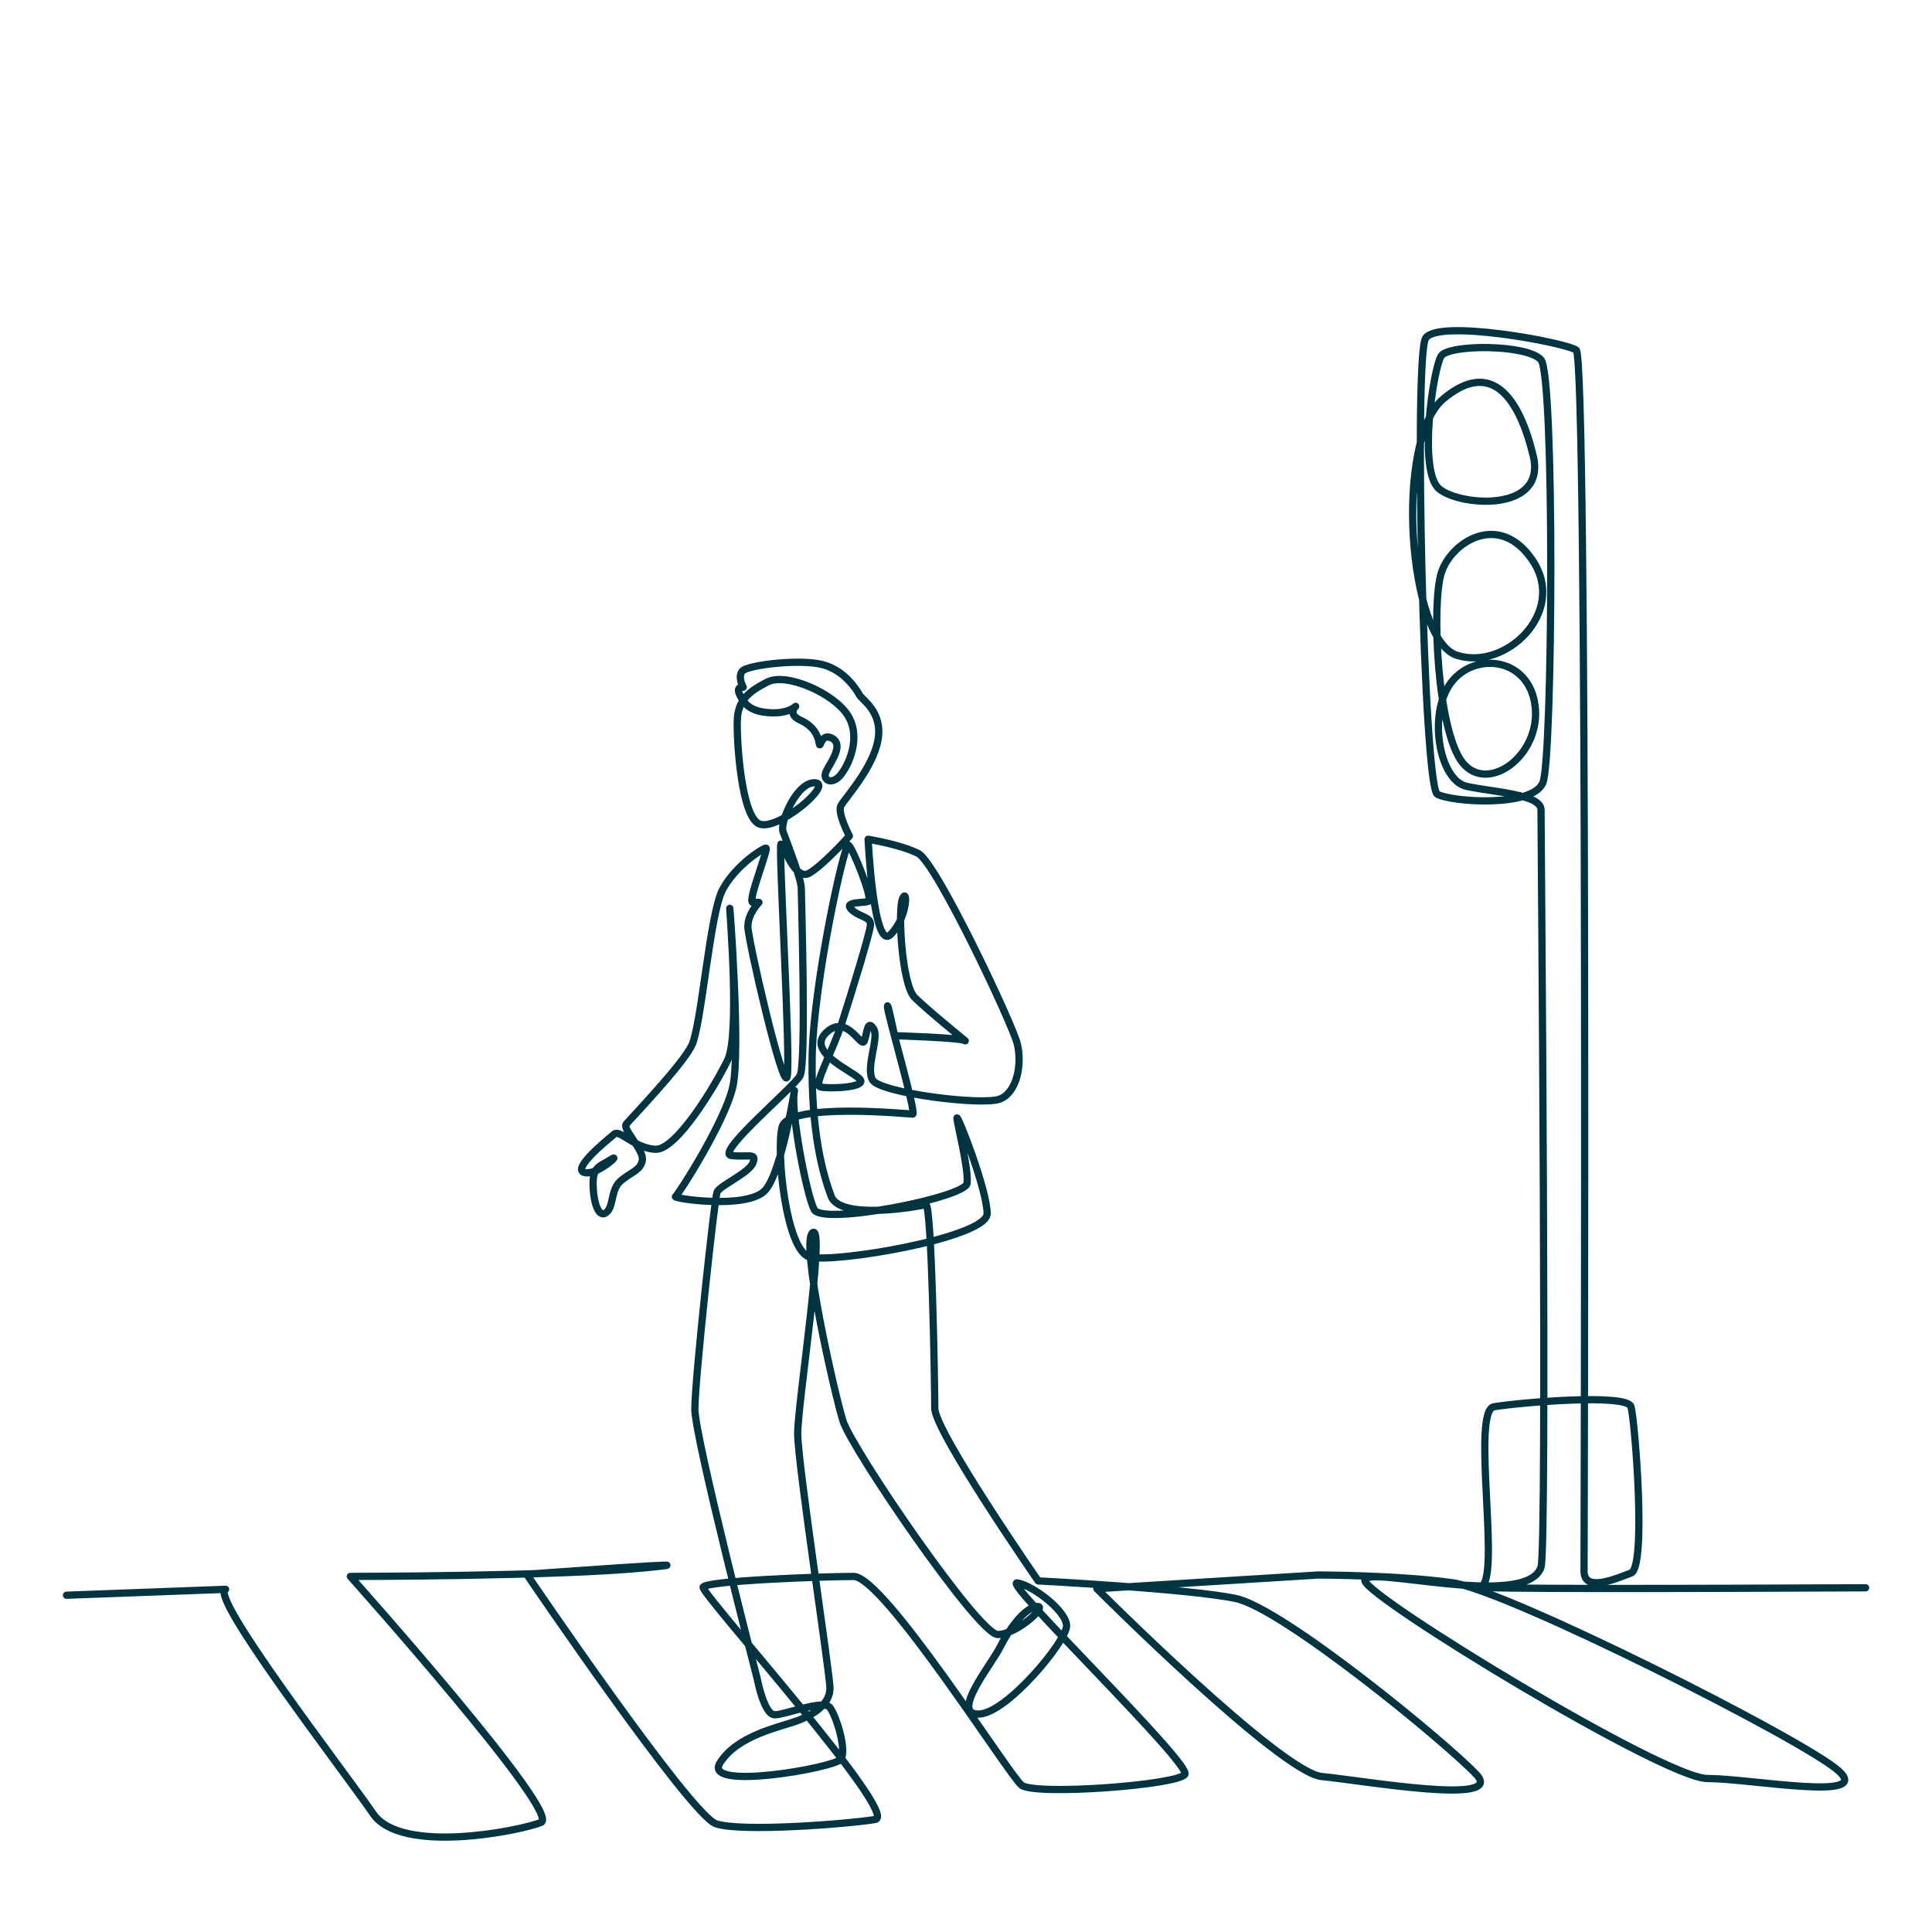
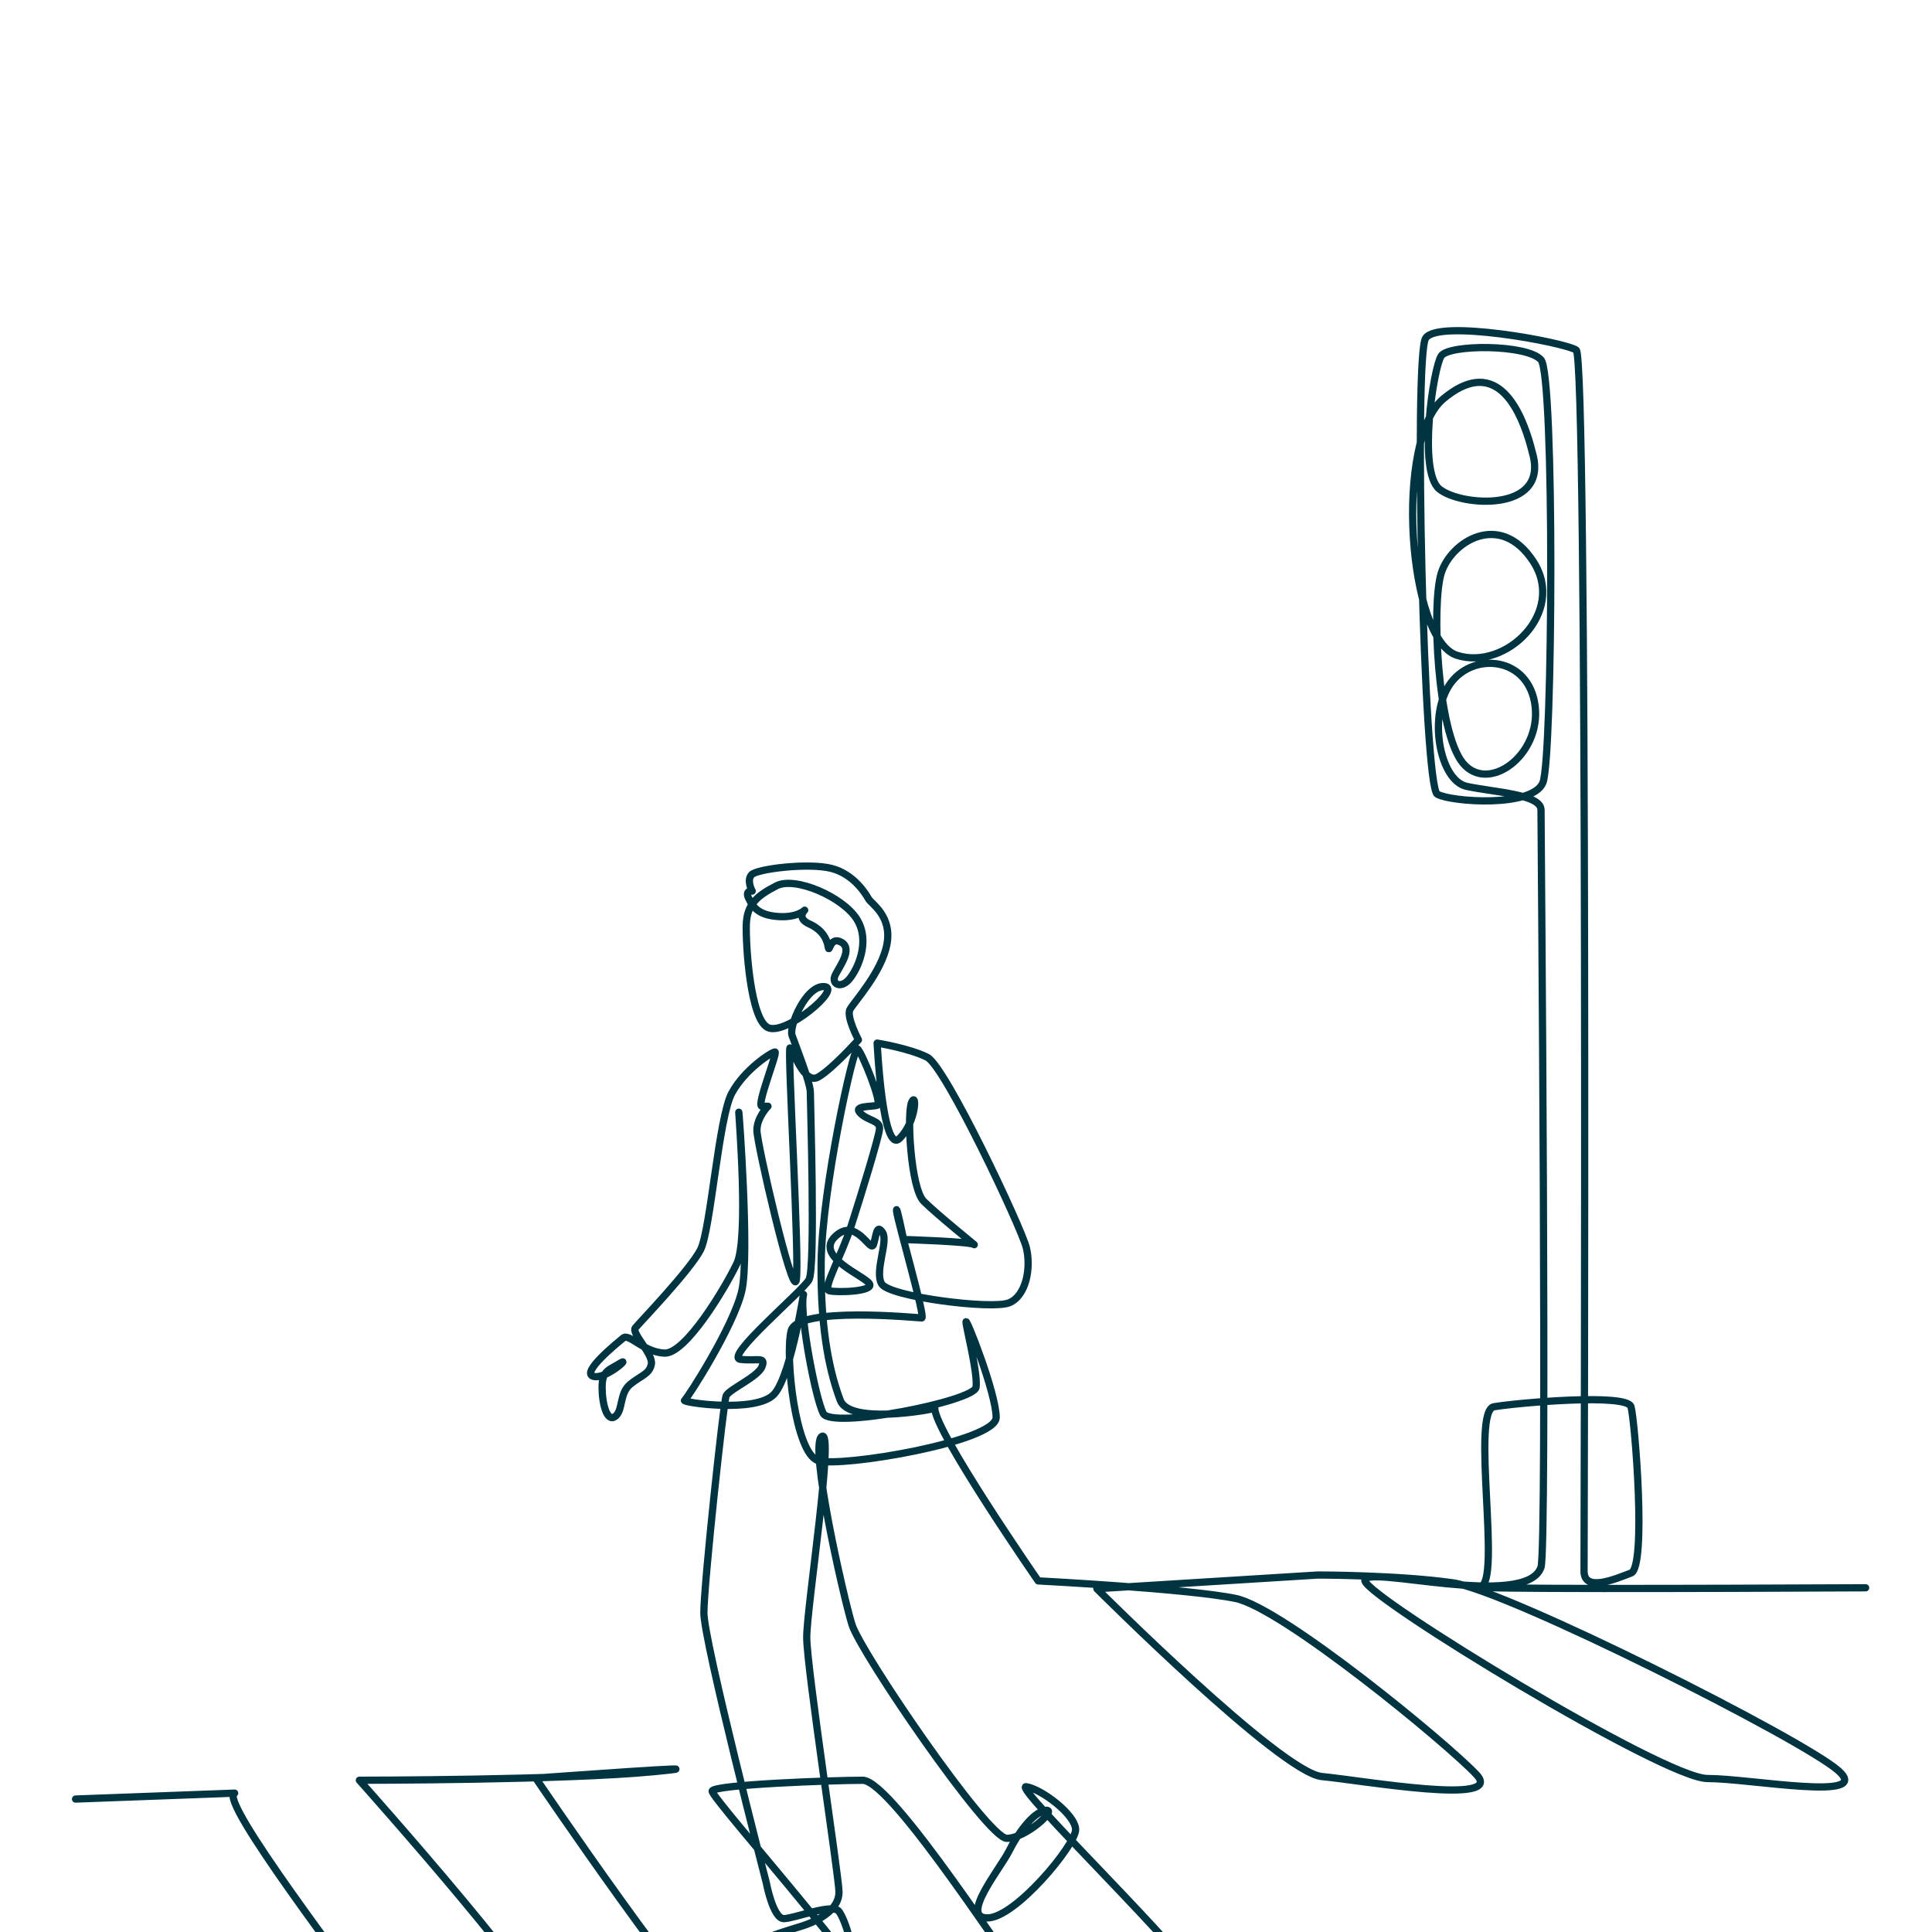
<svg xmlns="http://www.w3.org/2000/svg" id="Layer_1" data-name="Layer 1" viewBox="0 0 800 800">
  <defs>
    <style>
      .cls-1 {
        fill: none;
        fill-rule: evenodd;
        stroke: #003441;
        stroke-linecap: round;
        stroke-linejoin: round;
        stroke-width: 3px;
      }
    </style>
  </defs>
-   <path class="cls-1" d="M772.51,657.47c-71.64.33-165.06.57-159.53-.43,8.91-1.62-4.05-72.92,5.67-74.54,9.72-1.62,55.09-5.67,56.71,0,1.62,5.67,6.48,66.44,0,68.87-6.48,2.43-19.44,8.1-19.44-.81s1.62-502.37-3.24-505.61c-4.86-3.24-57.52-12.96-62.38-4.86-4.86,8.1-.81,185.53,4.86,188.77,5.67,3.24,39.7,5.67,43.75-4.86,4.05-10.54,4.86-168.52-.81-175-5.67-6.48-38.08-6.48-41.32-1.62-3.24,4.86-9.72,47.8-.81,55.09,8.91,7.29,44.56,9.72,38.89-13.77-5.67-23.49-17.01-40.51-37.27-23.49-20.25,17.01-14.58,99.65,5.67,106.13,20.25,6.48,45.37-17.82,31.6-38.89-13.77-21.07-34.03-8.1-38.08,4.86-4.05,12.96-1.62,65.63,8.91,78.59,10.53,12.96,32.41-3.24,29.98-23.5-2.43-20.26-25.12-22.68-34.84-9.72-9.72,12.96-4.86,40.51,6.48,42.94,11.34,2.43,30.79,3.24,30.79,9.72s2.6,305.92,0,313.6c-6.07,17.91-74.54-1.62-72.92,5.67,1.62,7.29,123.96,81.83,141.79,81.83s68.86,9.72,54.28-3.24c-14.59-12.96-136.92-74.54-159.61-77.78-22.68-3.24-55.9-3.24-55.9-3.24l-91.55,5.67s76.16,76.16,93.17,77.78c17.01,1.62,76.16,12.15,64.01-.81-12.15-12.96-80.21-68.87-99.65-72.92-19.44-4.05-81.83-7.29-81.83-7.29,0,0-42.82-61.88-42.82-71.46s-1.25-85.23-3.74-84.4c-2.5.83-35.38,6.66-39.13-3.33-3.75-9.99-8.33-27.06-7.91-57.44.42-30.39,13.32-88.91,14.99-88.07,1.66.83,10.4,22.48,8.32,23.31-2.08.83-10.4,0-7.08,3.33,3.33,3.33,8.33,2.91,7.91,6.66-.42,3.75-7.49,26.89-11.65,39.79-4.16,12.9-12.07,26.23-9.16,27.06,2.91.83,18.73.42,16.65-2.91-2.08-3.33-22.9-11.24-14.15-19.56,8.74-8.33,14.57,7.08,15.82,3.33,1.25-3.74,1.25-8.74,3.75-5,2.5,3.75-3.33,15.82-.41,21.23,2.91,5.41,45.79,10.82,52.86,7.91,7.08-2.91,9.16-14.57,7.08-22.89-2.08-8.33-33.53-75.05-41.03-78.79-7.49-3.75-20.72-5.85-20.72-5.85,0,0,2.22,46.52,9.3,39.45,7.08-7.08,7.08-19.56,5-14.99-2.08,4.58-.42,35.62,4.99,41.04,5.41,5.41,22.48,19.15,20.82,17.9-1.66-1.25-29.14-2.08-29.14-2.08,0,0-3.33-15.82-2.91-11.65.42,4.16,12.07,44.12,10.41,44.12s-51.62-5-54.11,5.41c-2.5,10.4,1.66,50.78,11.24,53.7,9.58,2.91,73.68-7.91,73.68-17.9s-12.49-41.63-12.49-39.54,4.99,21.23,4.16,27.06c-.83,5.83-59.94,17.48-63.28,10.82-3.33-6.66-9.57-39.96-8.32-48.29,1.25-8.32-4.58,32.47-12.07,40.38-7.49,7.91-38.3,3.33-37.05,2.5,1.25-.83,20.4-30.8,23.73-45.37,3.33-14.57-1.25-75.58-1.25-73.92s4.16,52.27-.83,62.68c-5,10.41-21.23,37.46-29.97,37.05-8.74-.42-14.57-8.33-17.07-6.25-2.49,2.08-17.48,14.16-12.48,15.82,5,1.66,15.82-8.33,11.24-5.41-4.58,2.91-7.49,2.91-7.49,9.99s2.08,14.57,5.41,12.07c3.33-2.5,1.66-9.57,6.24-13.32,4.58-3.74,7.91-4.16,8.74-8.32.83-4.16-8.33-12.9-6.66-14.99,1.67-2.08,22.9-24.14,27.06-32.47,4.16-8.32,7.49-54.77,12.9-64.76,5.41-9.99,16.65-17.07,17.9-17.07s-7.91,22.48-5.41,22.48h2.5s-4.58,4.58-4.58,9.99,14.57,68.51,16.23,62.26c1.66-6.24-3.75-97.23-2.5-96.4,1.25.83,5.83,15.4,11.65,12.07,5.83-3.33,16.65-15.4,16.65-15.4,0,0-5.11-9.64-3.49-12.61,1.62-2.98,13.15-15.39,15.31-27.02,2.17-11.63-6.49-16.77-7.57-18.66-1.08-1.89-5.95-10.28-15.41-12.71-9.47-2.43-30.93.2-33.09,2.63-2.17,2.44.27,6.76.27,6.76,0,0-3.25-.54-1.35,3.24,1.89,3.79,4.32,6.76,12.17,7.3,7.84.54,10.91-2.63,10.91-2.63,0,0-3.52,3.24,1.89,5.68,5.41,2.43,7.3,6.22,7.84,9.47.54,3.24.54-4.6,5.41-1.9,4.87,2.71-.54,9.74-2.44,13.52-1.89,3.78,2.17,5.95,5.68,1.89,3.52-4.06,8.93-15.69,3.25-24.88-5.68-9.19-25.52-17.92-33.36-13.86-7.85,4.06-12.17,7.57-12.44,15.96-.27,8.38,1.63,39.22,8.93,42.73,7.3,3.52,30.93-16.42,23.35-16.97-7.57-.54-14.7,16.42-13.34,20.21,1.35,3.79,7.57,19.47,7.57,23.53s2.17,72.75-.54,77.62c-2.7,4.87-35.43,32.18-28.39,32.99,7.03.81,10.55-1.35,8.93,2.98-1.63,4.32-13.79,9.46-14.88,12.17-1.08,2.7-9.2,77.89-9.2,89.79s25.83,111.74,25.83,111.74c0,0,2.79,14.9,7.25,14.9s20.2-6.52,22.87-2.96c2.67,3.56,7.12,17.81,4.45,21.38-2.67,3.56-57.15,13.14-50.02,1.56,7.13-11.58,25.08-14.91,32.21-17.59,7.13-2.67,13.36-7.12,13.36-13.36s-13.36-93.02-13.36-105.48,11.58-86.78,6.24-83.22c-5.34,3.56,8.91,66.29,12.47,77.87,3.56,11.58,56.11,88.56,64.13,88.56s21.38-12.47,16.03-11.58c-5.34.89-11.58,9.8-15.14,16.92-3.56,7.12-20.48,27.61-8.91,27.61s36.52-30.28,36.52-36.52-14.25-16.92-20.48-17.81c-6.24-.89,72.14,74.81,69.47,79.27-2.67,4.45-62.35,8.91-67.69,4.45-5.35-4.45-57-86.39-69.47-86.39s-61.45,1.78-62.34,4.45c-.89,2.67,81.94,94.41,71.25,96.19-10.69,1.78-55.22,5.34-65.91,1.78-10.69-3.56-78.38-103.32-78.38-103.32,0,0,85.5-6.23,48.99-2.67-36.52,3.56-122.02,3.56-122.02,3.56,0,0,87.85,98.31,78.94,101.87-8.91,3.56-57.89,13.36-69.47-3.56-11.58-16.92-68.25-90.29-61.13-92.97-45.6,1.69-20.27.75-65.86,2.45" />
+   <path class="cls-1" d="M772.51,657.47c-71.64.33-165.06.57-159.53-.43,8.91-1.62-4.05-72.92,5.67-74.54,9.72-1.62,55.09-5.67,56.71,0,1.62,5.67,6.48,66.44,0,68.87-6.48,2.43-19.44,8.1-19.44-.81s1.62-502.37-3.24-505.61c-4.86-3.24-57.52-12.96-62.38-4.86-4.86,8.1-.81,185.53,4.86,188.77,5.67,3.24,39.7,5.67,43.75-4.86,4.05-10.54,4.86-168.52-.81-175-5.67-6.48-38.08-6.48-41.32-1.62-3.24,4.86-9.72,47.8-.81,55.09,8.91,7.29,44.56,9.72,38.89-13.77-5.67-23.49-17.01-40.51-37.27-23.49-20.25,17.01-14.58,99.65,5.67,106.13,20.25,6.48,45.37-17.82,31.6-38.89-13.77-21.07-34.03-8.1-38.08,4.86-4.05,12.96-1.62,65.63,8.91,78.59,10.53,12.96,32.41-3.24,29.98-23.5-2.43-20.26-25.12-22.68-34.84-9.72-9.72,12.96-4.86,40.51,6.48,42.94,11.34,2.43,30.79,3.24,30.79,9.72s2.6,305.92,0,313.6c-6.07,17.91-74.54-1.62-72.92,5.67,1.62,7.29,123.96,81.83,141.79,81.83s68.86,9.72,54.28-3.24c-14.59-12.96-136.92-74.54-159.61-77.78-22.68-3.24-55.9-3.24-55.9-3.24l-91.55,5.67s76.16,76.16,93.17,77.78c17.01,1.62,76.16,12.15,64.01-.81-12.15-12.96-80.21-68.87-99.65-72.92-19.44-4.05-81.83-7.29-81.83-7.29,0,0-42.82-61.88-42.82-71.46c-2.5.83-35.38,6.66-39.13-3.33-3.75-9.99-8.33-27.06-7.91-57.44.42-30.39,13.32-88.91,14.99-88.07,1.66.83,10.4,22.48,8.32,23.31-2.08.83-10.4,0-7.08,3.33,3.33,3.33,8.33,2.91,7.91,6.66-.42,3.75-7.49,26.89-11.65,39.79-4.16,12.9-12.07,26.23-9.16,27.06,2.91.83,18.73.42,16.65-2.91-2.08-3.33-22.9-11.24-14.15-19.56,8.74-8.33,14.57,7.08,15.82,3.33,1.25-3.74,1.25-8.74,3.75-5,2.5,3.75-3.33,15.82-.41,21.23,2.91,5.41,45.79,10.82,52.86,7.91,7.08-2.91,9.16-14.57,7.08-22.89-2.08-8.33-33.53-75.05-41.03-78.79-7.49-3.75-20.72-5.85-20.72-5.85,0,0,2.22,46.52,9.3,39.45,7.08-7.08,7.08-19.56,5-14.99-2.08,4.58-.42,35.62,4.99,41.04,5.41,5.41,22.48,19.15,20.82,17.9-1.66-1.25-29.14-2.08-29.14-2.08,0,0-3.33-15.82-2.91-11.65.42,4.16,12.07,44.12,10.41,44.12s-51.62-5-54.11,5.41c-2.5,10.4,1.66,50.78,11.24,53.7,9.58,2.91,73.68-7.91,73.68-17.9s-12.49-41.63-12.49-39.54,4.99,21.23,4.16,27.06c-.83,5.83-59.94,17.48-63.28,10.82-3.33-6.66-9.57-39.96-8.32-48.29,1.25-8.32-4.58,32.47-12.07,40.38-7.49,7.91-38.3,3.33-37.05,2.5,1.25-.83,20.4-30.8,23.73-45.37,3.33-14.57-1.25-75.58-1.25-73.92s4.16,52.27-.83,62.68c-5,10.41-21.23,37.46-29.97,37.05-8.74-.42-14.57-8.33-17.07-6.25-2.49,2.08-17.48,14.16-12.48,15.82,5,1.66,15.82-8.33,11.24-5.41-4.58,2.91-7.49,2.91-7.49,9.99s2.08,14.57,5.41,12.07c3.33-2.5,1.66-9.57,6.24-13.32,4.58-3.74,7.91-4.16,8.74-8.32.83-4.16-8.33-12.9-6.66-14.99,1.67-2.08,22.9-24.14,27.06-32.47,4.16-8.32,7.49-54.77,12.9-64.76,5.41-9.99,16.65-17.07,17.9-17.07s-7.91,22.48-5.41,22.48h2.5s-4.58,4.58-4.58,9.99,14.57,68.51,16.23,62.26c1.66-6.24-3.75-97.23-2.5-96.4,1.25.83,5.83,15.4,11.65,12.07,5.83-3.33,16.65-15.4,16.65-15.4,0,0-5.11-9.64-3.49-12.61,1.62-2.98,13.15-15.39,15.31-27.02,2.17-11.63-6.49-16.77-7.57-18.66-1.08-1.89-5.95-10.28-15.41-12.71-9.47-2.43-30.93.2-33.09,2.63-2.17,2.44.27,6.76.27,6.76,0,0-3.25-.54-1.35,3.24,1.89,3.79,4.32,6.76,12.17,7.3,7.84.54,10.91-2.63,10.91-2.63,0,0-3.52,3.24,1.89,5.68,5.41,2.43,7.3,6.22,7.84,9.47.54,3.24.54-4.6,5.41-1.9,4.87,2.71-.54,9.74-2.44,13.52-1.89,3.78,2.17,5.95,5.68,1.89,3.52-4.06,8.93-15.69,3.25-24.88-5.68-9.19-25.52-17.92-33.36-13.86-7.85,4.06-12.17,7.57-12.44,15.96-.27,8.38,1.63,39.22,8.93,42.73,7.3,3.52,30.93-16.42,23.35-16.97-7.57-.54-14.7,16.42-13.34,20.21,1.35,3.79,7.57,19.47,7.57,23.53s2.17,72.75-.54,77.62c-2.7,4.87-35.43,32.18-28.39,32.99,7.03.81,10.55-1.35,8.93,2.98-1.63,4.32-13.79,9.46-14.88,12.17-1.08,2.7-9.2,77.89-9.2,89.79s25.83,111.74,25.83,111.74c0,0,2.79,14.9,7.25,14.9s20.2-6.52,22.87-2.96c2.67,3.56,7.12,17.81,4.45,21.38-2.67,3.56-57.15,13.14-50.02,1.56,7.13-11.58,25.08-14.91,32.21-17.59,7.13-2.67,13.36-7.12,13.36-13.36s-13.36-93.02-13.36-105.48,11.58-86.78,6.24-83.22c-5.34,3.56,8.91,66.29,12.47,77.87,3.56,11.58,56.11,88.56,64.13,88.56s21.38-12.47,16.03-11.58c-5.34.89-11.58,9.8-15.14,16.92-3.56,7.12-20.48,27.61-8.91,27.61s36.52-30.28,36.52-36.52-14.25-16.92-20.48-17.81c-6.24-.89,72.14,74.81,69.47,79.27-2.67,4.45-62.35,8.91-67.69,4.45-5.35-4.45-57-86.39-69.47-86.39s-61.45,1.78-62.34,4.45c-.89,2.67,81.94,94.41,71.25,96.19-10.69,1.78-55.22,5.34-65.91,1.78-10.69-3.56-78.38-103.32-78.38-103.32,0,0,85.5-6.23,48.99-2.67-36.52,3.56-122.02,3.56-122.02,3.56,0,0,87.85,98.31,78.94,101.87-8.91,3.56-57.89,13.36-69.47-3.56-11.58-16.92-68.25-90.29-61.13-92.97-45.6,1.69-20.27.75-65.86,2.45" />
</svg>